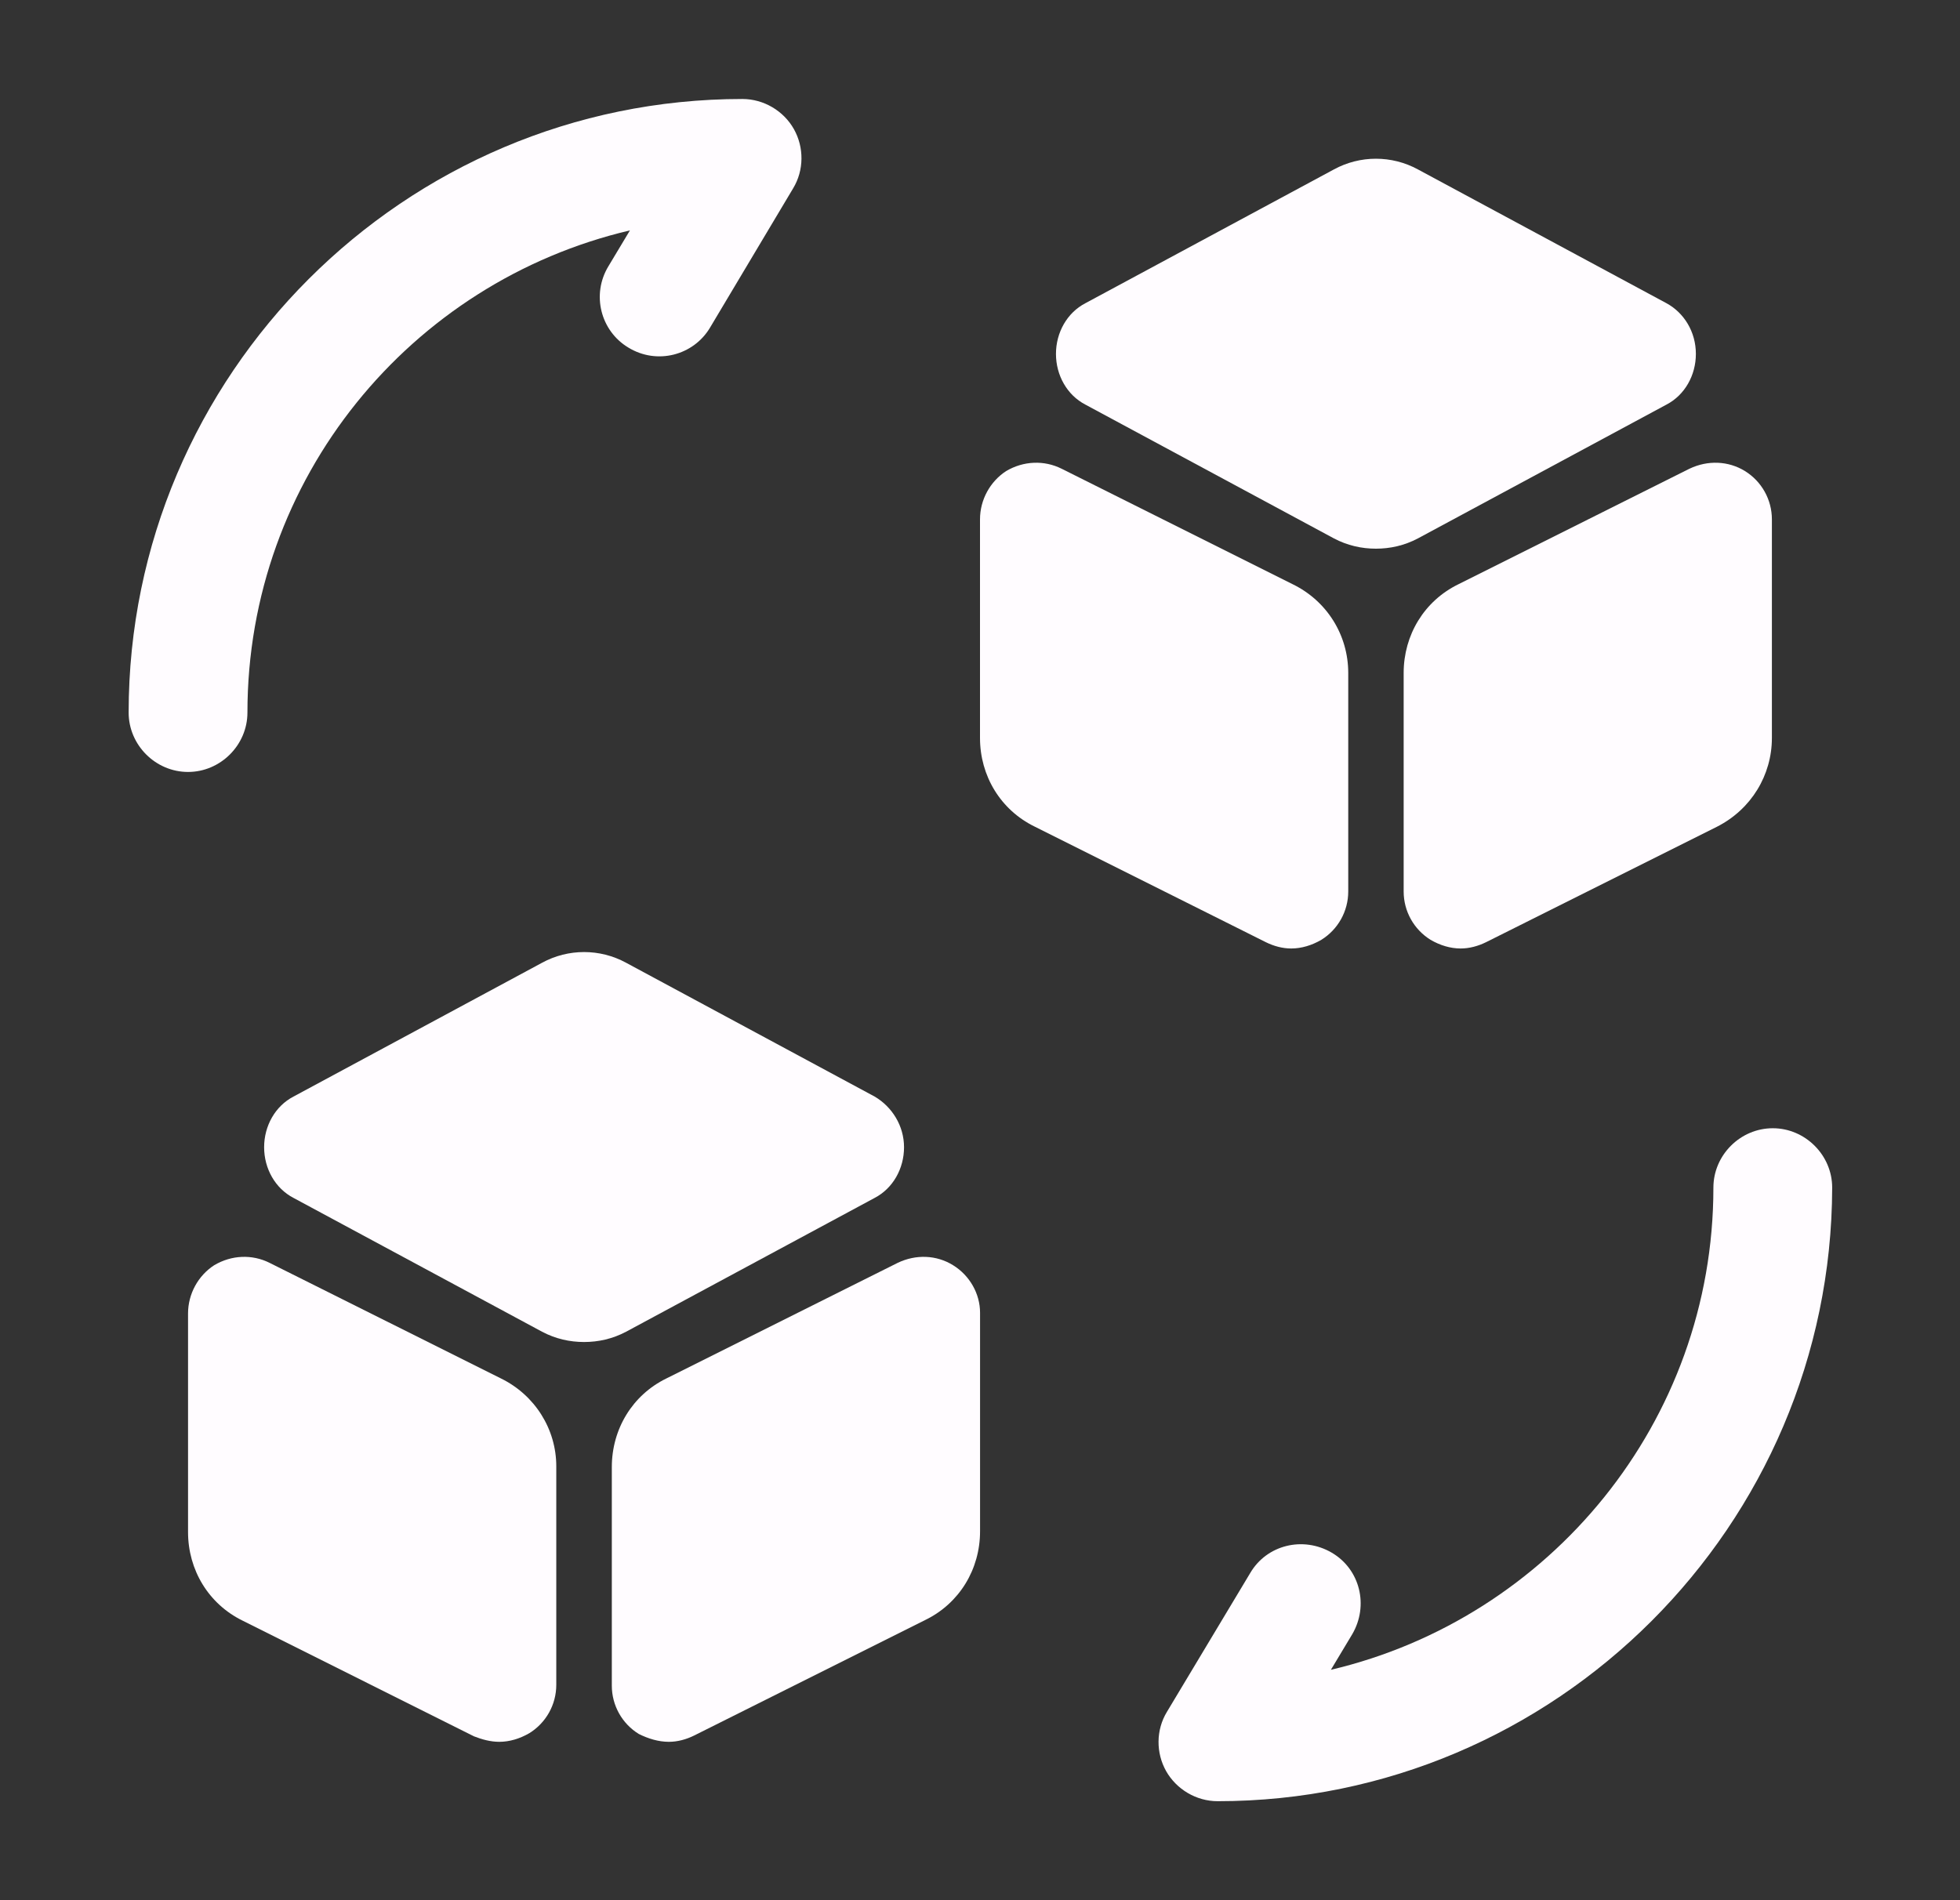
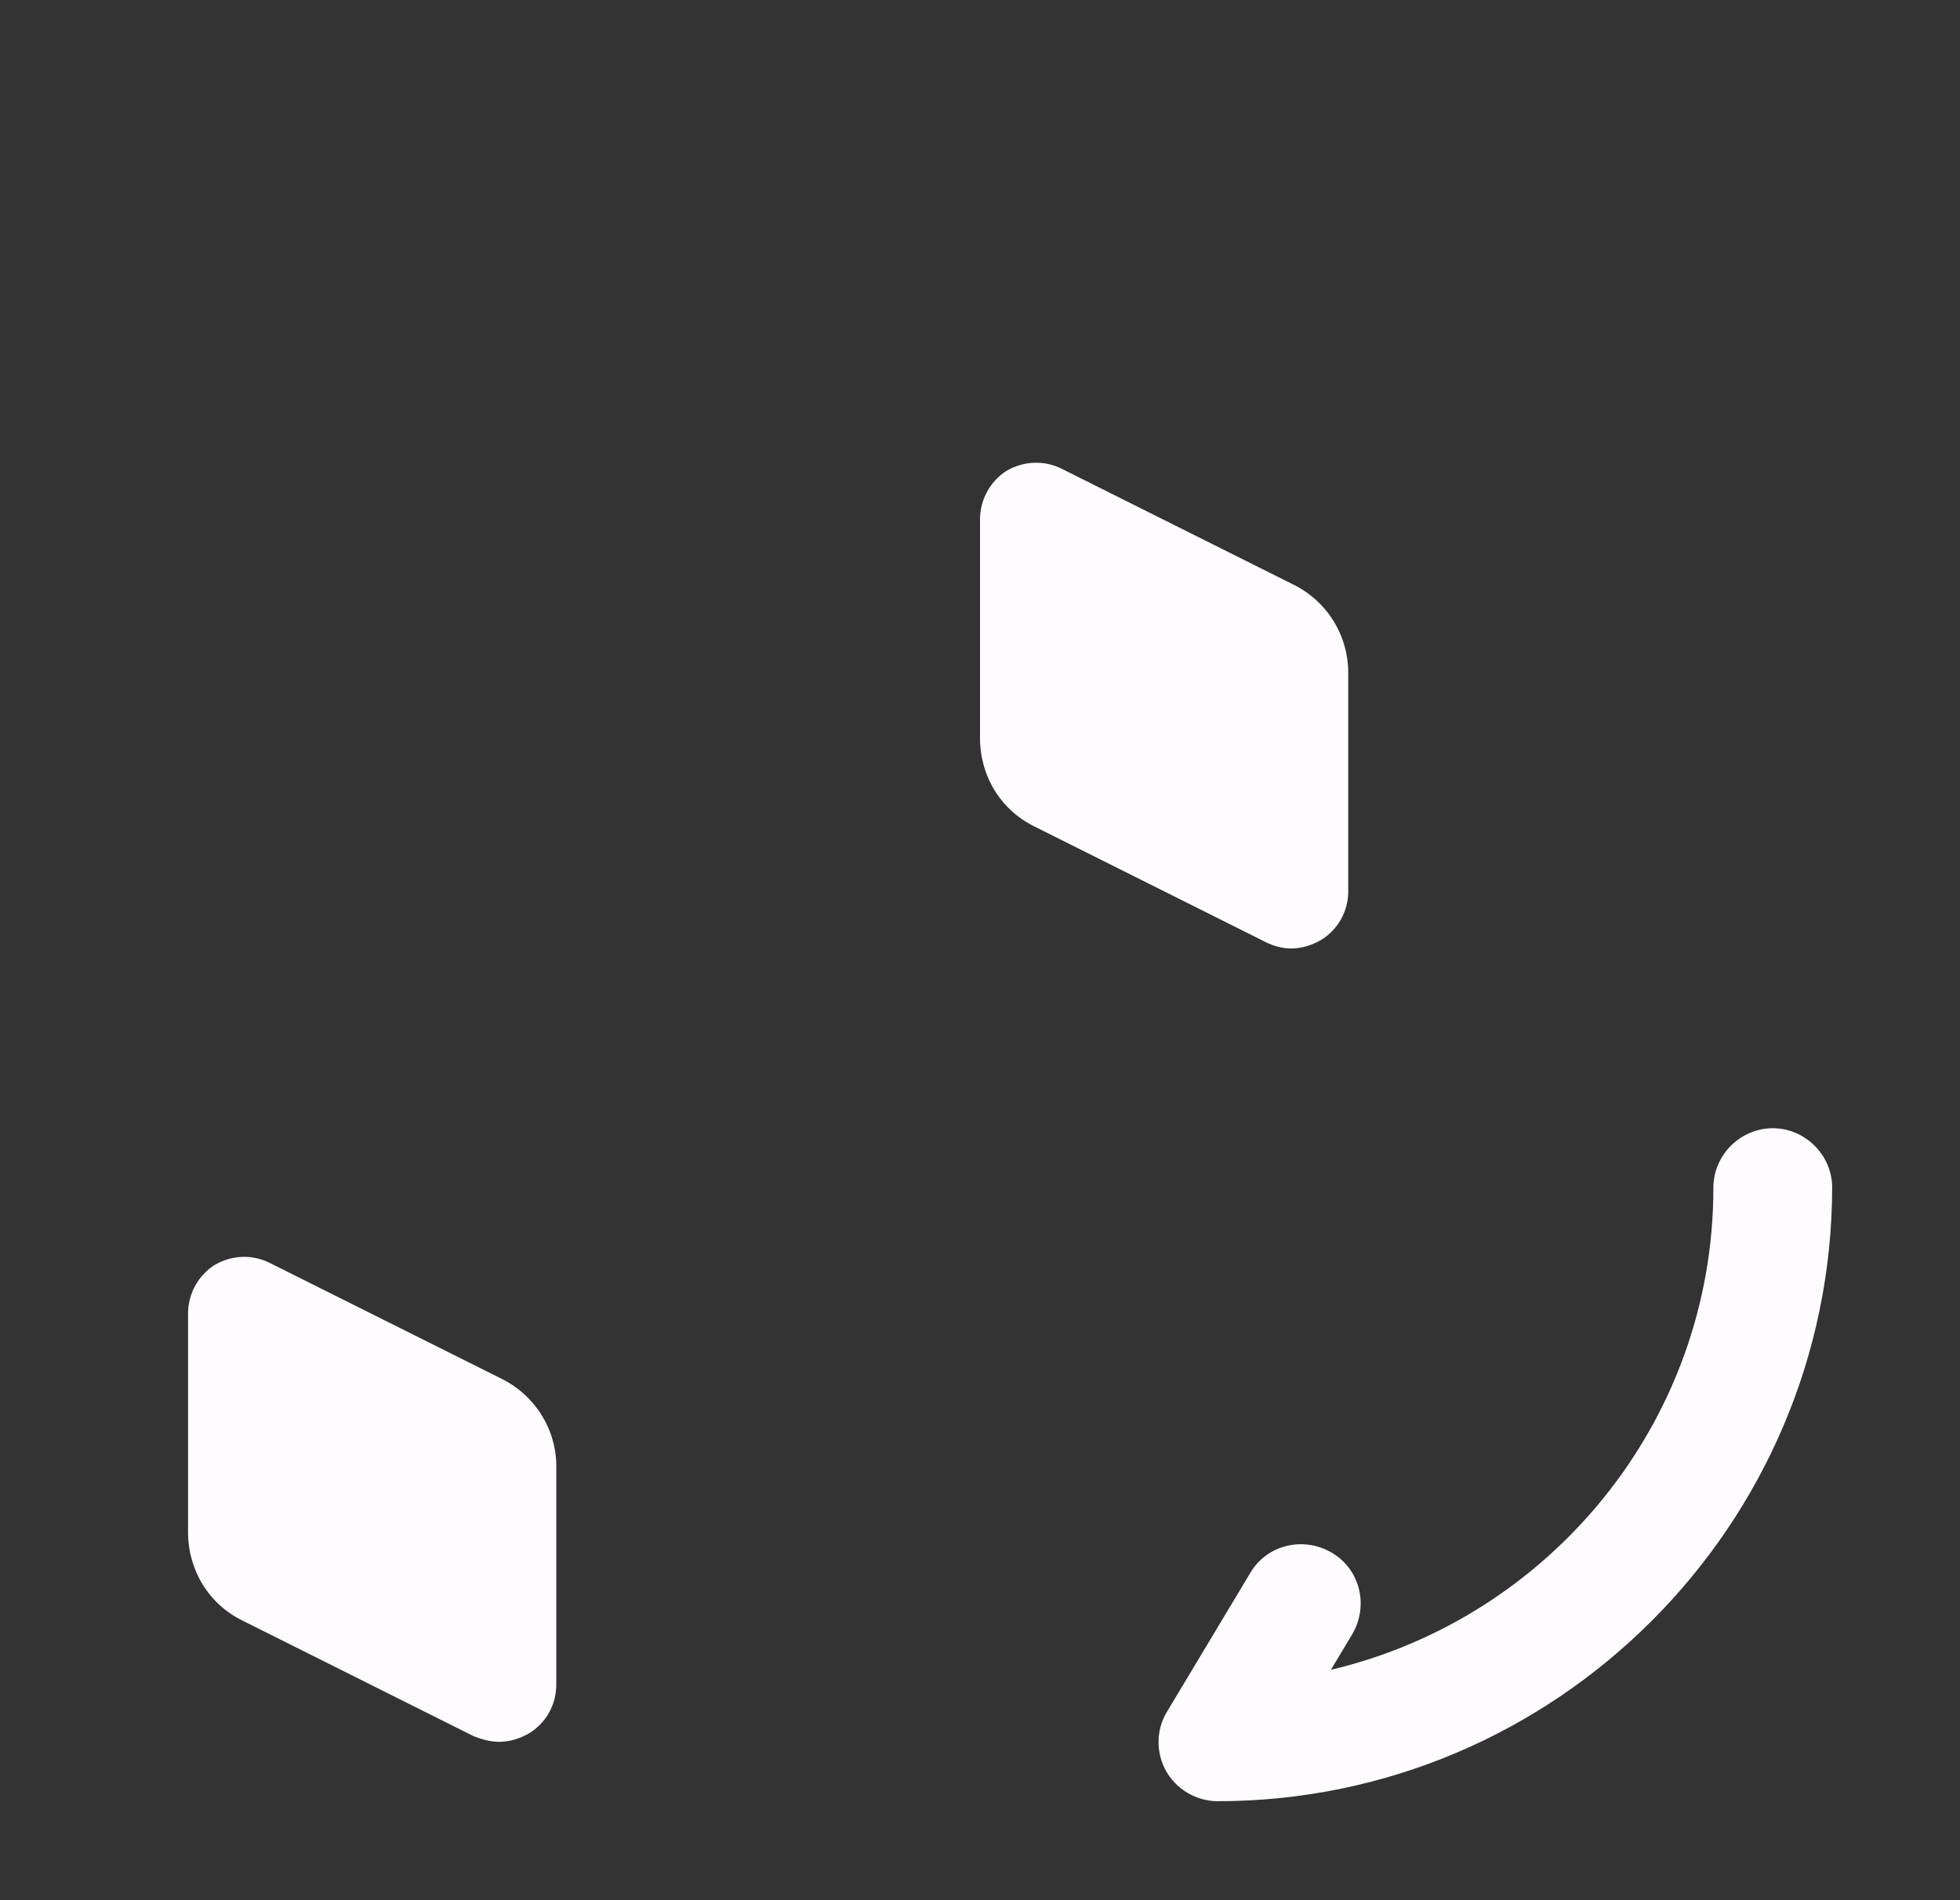
<svg xmlns="http://www.w3.org/2000/svg" width="33" height="32" viewBox="0 0 33 32" fill="none">
  <rect x="0" y="0" width="33" height="32" fill="#333333" stroke="none" />
  <path d="M20.501 30.333C20.141 30.333 19.808 30.133 19.634 29.827C19.461 29.52 19.461 29.133 19.648 28.827L21.048 26.493C21.328 26.013 21.941 25.867 22.421 26.147C22.901 26.427 23.048 27.04 22.768 27.52L22.408 28.12C26.088 27.253 28.848 23.947 28.848 20C28.848 19.453 29.301 19 29.848 19C30.394 19 30.848 19.453 30.848 20C30.834 25.693 26.194 30.333 20.501 30.333Z" fill="#FFFCFF" />
-   <path d="M3.166 13C2.619 13 2.166 12.547 2.166 12C2.166 6.307 6.806 1.667 12.499 1.667C12.859 1.667 13.193 1.867 13.366 2.173C13.539 2.48 13.539 2.867 13.353 3.173L11.953 5.52C11.673 5.987 11.059 6.147 10.579 5.853C10.113 5.573 9.953 4.96 10.246 4.48L10.606 3.88C6.913 4.747 4.166 8.053 4.166 12C4.166 12.547 3.713 13 3.166 13Z" fill="#FFFCFF" />
-   <path d="M14.727 18.467L10.541 16.213C10.101 15.973 9.567 15.973 9.127 16.213L4.941 18.467C4.634 18.627 4.447 18.96 4.447 19.32C4.447 19.68 4.634 20.013 4.941 20.173L9.127 22.427C9.354 22.547 9.594 22.6 9.834 22.6C10.074 22.6 10.314 22.547 10.541 22.427L14.727 20.173C15.034 20.013 15.221 19.68 15.221 19.32C15.221 18.96 15.021 18.64 14.727 18.467Z" fill="#FFFCFF" />
  <path d="M8.433 23.213L4.539 21.267C4.246 21.12 3.899 21.133 3.606 21.307C3.339 21.48 3.166 21.787 3.166 22.12V25.8C3.166 26.44 3.513 27.013 4.086 27.293L7.979 29.24C8.113 29.293 8.259 29.333 8.406 29.333C8.579 29.333 8.753 29.28 8.913 29.187C9.193 29.013 9.366 28.707 9.366 28.373V24.693C9.366 24.067 9.006 23.493 8.433 23.213Z" fill="#FFFCFF" />
-   <path d="M16.047 21.307C15.767 21.133 15.421 21.12 15.114 21.267L11.221 23.213C10.647 23.493 10.301 24.067 10.301 24.707V28.387C10.301 28.72 10.474 29.027 10.754 29.2C10.914 29.28 11.087 29.333 11.261 29.333C11.407 29.333 11.554 29.293 11.687 29.227L15.581 27.28C16.154 27 16.501 26.427 16.501 25.787V22.107C16.501 21.787 16.327 21.48 16.047 21.307Z" fill="#FFFCFF" />
-   <path d="M28.059 5.107L23.873 2.853C23.433 2.613 22.899 2.613 22.459 2.853L18.273 5.107C17.966 5.267 17.779 5.6 17.779 5.96C17.779 6.32 17.966 6.653 18.273 6.813L22.459 9.067C22.686 9.187 22.926 9.24 23.166 9.24C23.406 9.24 23.646 9.187 23.873 9.067L28.059 6.813C28.366 6.653 28.553 6.32 28.553 5.96C28.553 5.587 28.353 5.267 28.059 5.107Z" fill="#FFFCFF" />
  <path d="M21.767 9.84L17.873 7.893C17.58 7.747 17.233 7.76 16.94 7.933C16.673 8.107 16.5 8.413 16.5 8.747V12.427C16.5 13.067 16.847 13.64 17.42 13.92L21.313 15.867C21.447 15.933 21.593 15.973 21.74 15.973C21.913 15.973 22.087 15.92 22.247 15.827C22.527 15.653 22.7 15.347 22.7 15.013V11.333C22.7 10.693 22.34 10.12 21.767 9.84Z" fill="#FFFCFF" />
-   <path d="M29.38 7.933C29.099 7.76 28.753 7.747 28.446 7.893L24.553 9.84C23.98 10.12 23.633 10.693 23.633 11.333V15.013C23.633 15.347 23.806 15.653 24.086 15.827C24.246 15.92 24.419 15.973 24.593 15.973C24.739 15.973 24.886 15.933 25.02 15.867L28.913 13.92C29.486 13.627 29.833 13.053 29.833 12.427V8.747C29.833 8.413 29.66 8.107 29.38 7.933Z" fill="#FFFCFF" />
</svg>